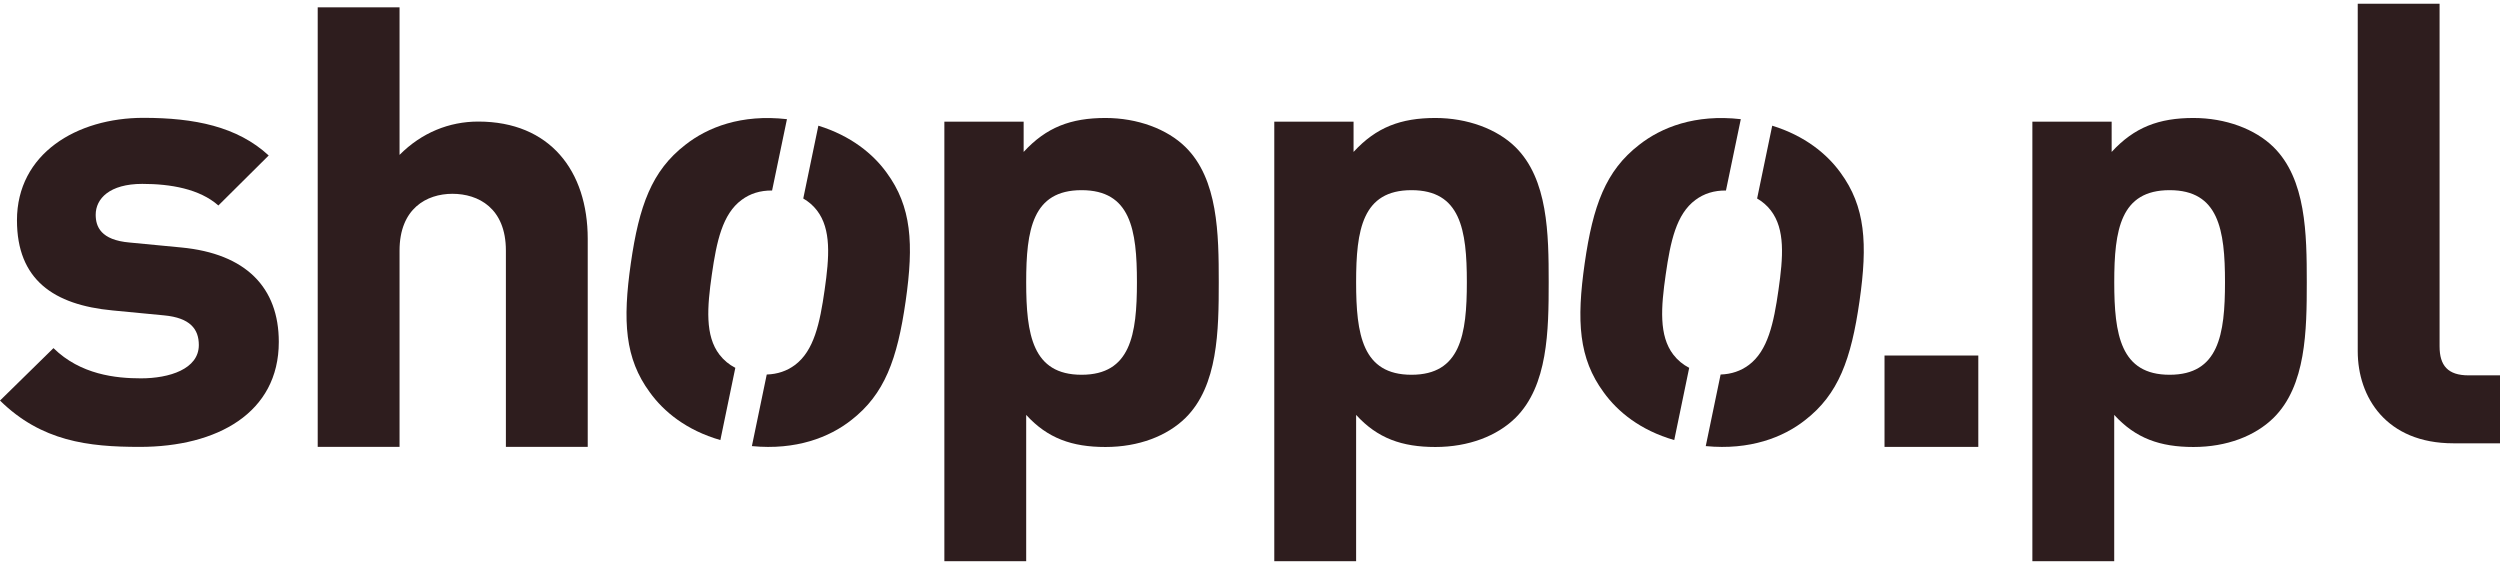
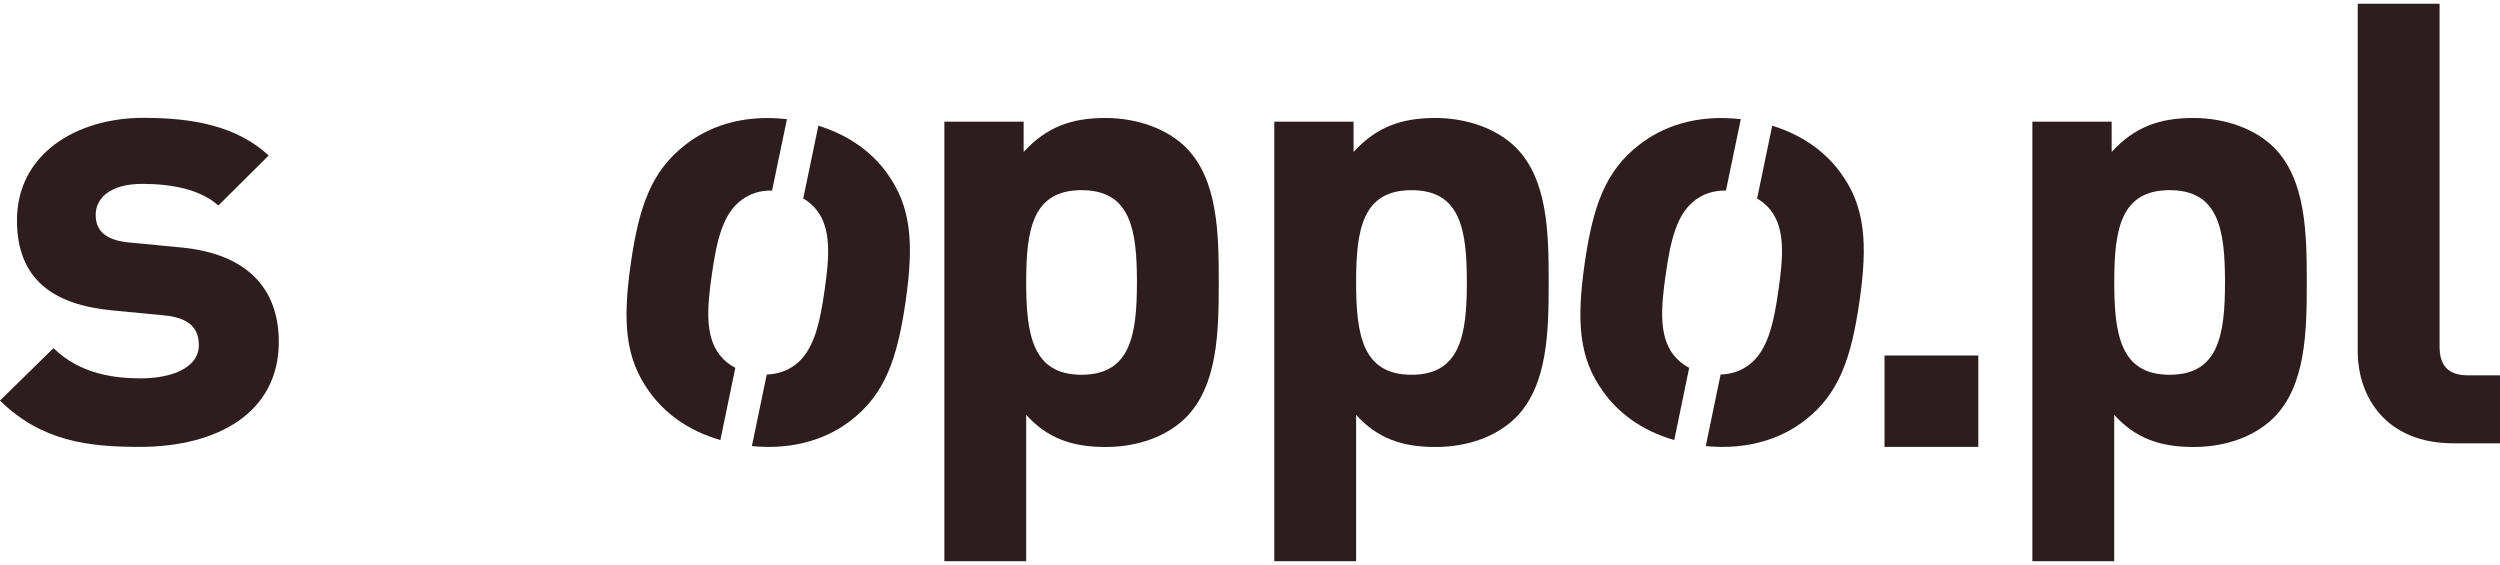
<svg xmlns="http://www.w3.org/2000/svg" width="177" height="40" viewBox="0 0 177 40" fill="none">
  <path d="M140.064 25.171H133.424V31.64H140.064V25.171Z" fill="#2E1D1E" />
  <path d="M155.299 8.353C152.848 8.353 151.109 9.01 149.505 10.757V8.614H143.892V39.735H149.686V29.375C151.201 31.036 152.937 31.647 155.299 31.647C157.661 31.647 159.665 30.862 160.958 29.594C163.277 27.318 163.32 23.386 163.32 19.978C163.32 16.57 163.274 12.678 160.958 10.406C159.665 9.138 157.572 8.353 155.299 8.353ZM153.609 26.533C150.135 26.533 149.689 23.691 149.689 19.978C149.689 16.264 150.135 13.464 153.609 13.464C157.084 13.464 157.53 16.26 157.53 19.978C157.53 23.695 157.084 26.533 153.609 26.533Z" fill="#2E1D1E" />
  <path d="M174.773 26.575C173.303 26.575 172.722 25.877 172.722 24.522V0.266H166.928V24.872C166.928 28.107 168.933 31.386 173.699 31.386H177V26.575H174.773Z" fill="#2E1D1E" />
  <path d="M123.249 8.437C120.013 8.068 117.626 9.017 116.053 10.254C113.677 12.088 112.781 14.568 112.197 18.637C111.609 22.75 111.772 25.376 113.543 27.78C114.524 29.142 116.128 30.462 118.536 31.157L119.595 26.043C119.145 25.811 118.773 25.501 118.469 25.105C117.445 23.771 117.597 21.763 117.934 19.425C118.27 17.087 118.681 15.159 120.037 14.155C120.646 13.703 121.351 13.481 122.198 13.488L123.249 8.437Z" fill="#2E1D1E" />
  <path d="M125.473 8.899L124.404 14.054C124.786 14.277 125.112 14.555 125.374 14.899C126.398 16.229 126.252 18.195 125.916 20.533C125.583 22.872 125.165 24.845 123.805 25.849C123.246 26.262 122.587 26.491 121.819 26.516L120.767 31.584C123.897 31.887 126.252 30.963 127.789 29.754C130.166 27.919 131.061 25.439 131.653 21.326C132.237 17.254 132.074 14.627 130.304 12.22C129.347 10.896 127.779 9.611 125.473 8.899Z" fill="#2E1D1E" />
  <path d="M57.94 8.899L56.871 14.054C57.253 14.277 57.579 14.555 57.841 14.899C58.864 16.229 58.719 18.195 58.383 20.533C58.05 22.872 57.632 24.845 56.272 25.849C55.712 26.262 55.054 26.491 54.285 26.516L53.234 31.584C56.364 31.887 58.719 30.963 60.256 29.754C62.632 27.919 63.528 25.439 64.12 21.326C64.704 17.254 64.541 14.627 62.77 12.22C61.814 10.896 60.245 9.611 57.94 8.899Z" fill="#2E1D1E" />
  <path d="M55.716 8.437C52.479 8.068 50.092 9.017 48.52 10.254C46.144 12.088 45.248 14.568 44.663 18.637C44.075 22.75 44.238 25.376 46.009 27.78C46.99 29.142 48.594 30.462 51.002 31.157L52.061 26.043C51.611 25.811 51.24 25.501 50.935 25.105C49.912 23.771 50.064 21.763 50.4 19.425C50.737 17.087 51.148 15.159 52.504 14.155C53.113 13.703 53.818 13.481 54.664 13.488L55.716 8.437Z" fill="#2E1D1E" />
  <path d="M12.834 17.521L9.179 17.171C7.129 16.997 6.775 16.035 6.775 15.204C6.775 14.068 7.756 13.019 10.072 13.019C12.076 13.019 14.126 13.37 15.461 14.548L19.024 11.008C16.797 8.954 13.765 8.343 10.157 8.343C5.432 8.343 1.201 10.879 1.201 15.597C1.201 19.793 3.786 21.586 7.972 21.979L11.626 22.329C13.454 22.503 14.077 23.292 14.077 24.428C14.077 26.134 11.984 26.787 9.98 26.787C8.198 26.787 5.702 26.526 3.786 24.647L0 28.36C2.939 31.244 6.236 31.64 9.891 31.64C15.373 31.64 19.739 29.236 19.739 24.209C19.739 20.363 17.423 17.959 12.834 17.521Z" fill="#2E1D1E" />
-   <path d="M33.859 8.607C31.808 8.607 29.85 9.392 28.288 10.966V0.519H22.494V31.64H28.288V17.74C28.288 14.766 30.204 13.721 32.031 13.721C33.859 13.721 35.817 14.725 35.817 17.74V31.64H41.611V16.91C41.611 12.102 38.937 8.607 33.859 8.607Z" fill="#2E1D1E" />
  <path d="M78.267 8.353C75.817 8.353 74.078 9.01 72.474 10.757V8.614H66.861V39.735H72.654V29.375C74.17 31.036 75.905 31.647 78.267 31.647C80.629 31.647 82.634 30.862 83.926 29.594C86.242 27.318 86.288 23.386 86.288 19.978C86.288 16.57 86.242 12.678 83.926 10.406C82.634 9.138 80.541 8.353 78.267 8.353ZM76.574 26.533C73.1 26.533 72.654 23.691 72.654 19.978C72.654 16.264 73.1 13.464 76.574 13.464C80.049 13.464 80.495 16.26 80.495 19.978C80.495 23.695 80.049 26.533 76.574 26.533Z" fill="#2E1D1E" />
  <path d="M101.626 8.353C99.175 8.353 97.436 9.01 95.832 10.757V8.614H90.219V39.735H96.013V29.375C97.529 31.036 99.264 31.647 101.626 31.647C103.988 31.647 105.992 30.862 107.285 29.594C109.601 27.318 109.647 23.386 109.647 19.978C109.647 16.57 109.601 12.678 107.285 10.406C105.992 9.138 103.899 8.353 101.626 8.353ZM99.933 26.533C96.459 26.533 96.013 23.691 96.013 19.978C96.013 16.264 96.459 13.464 99.933 13.464C103.407 13.464 103.853 16.26 103.853 19.978C103.853 23.695 103.407 26.533 99.933 26.533Z" fill="#2E1D1E" />
</svg>